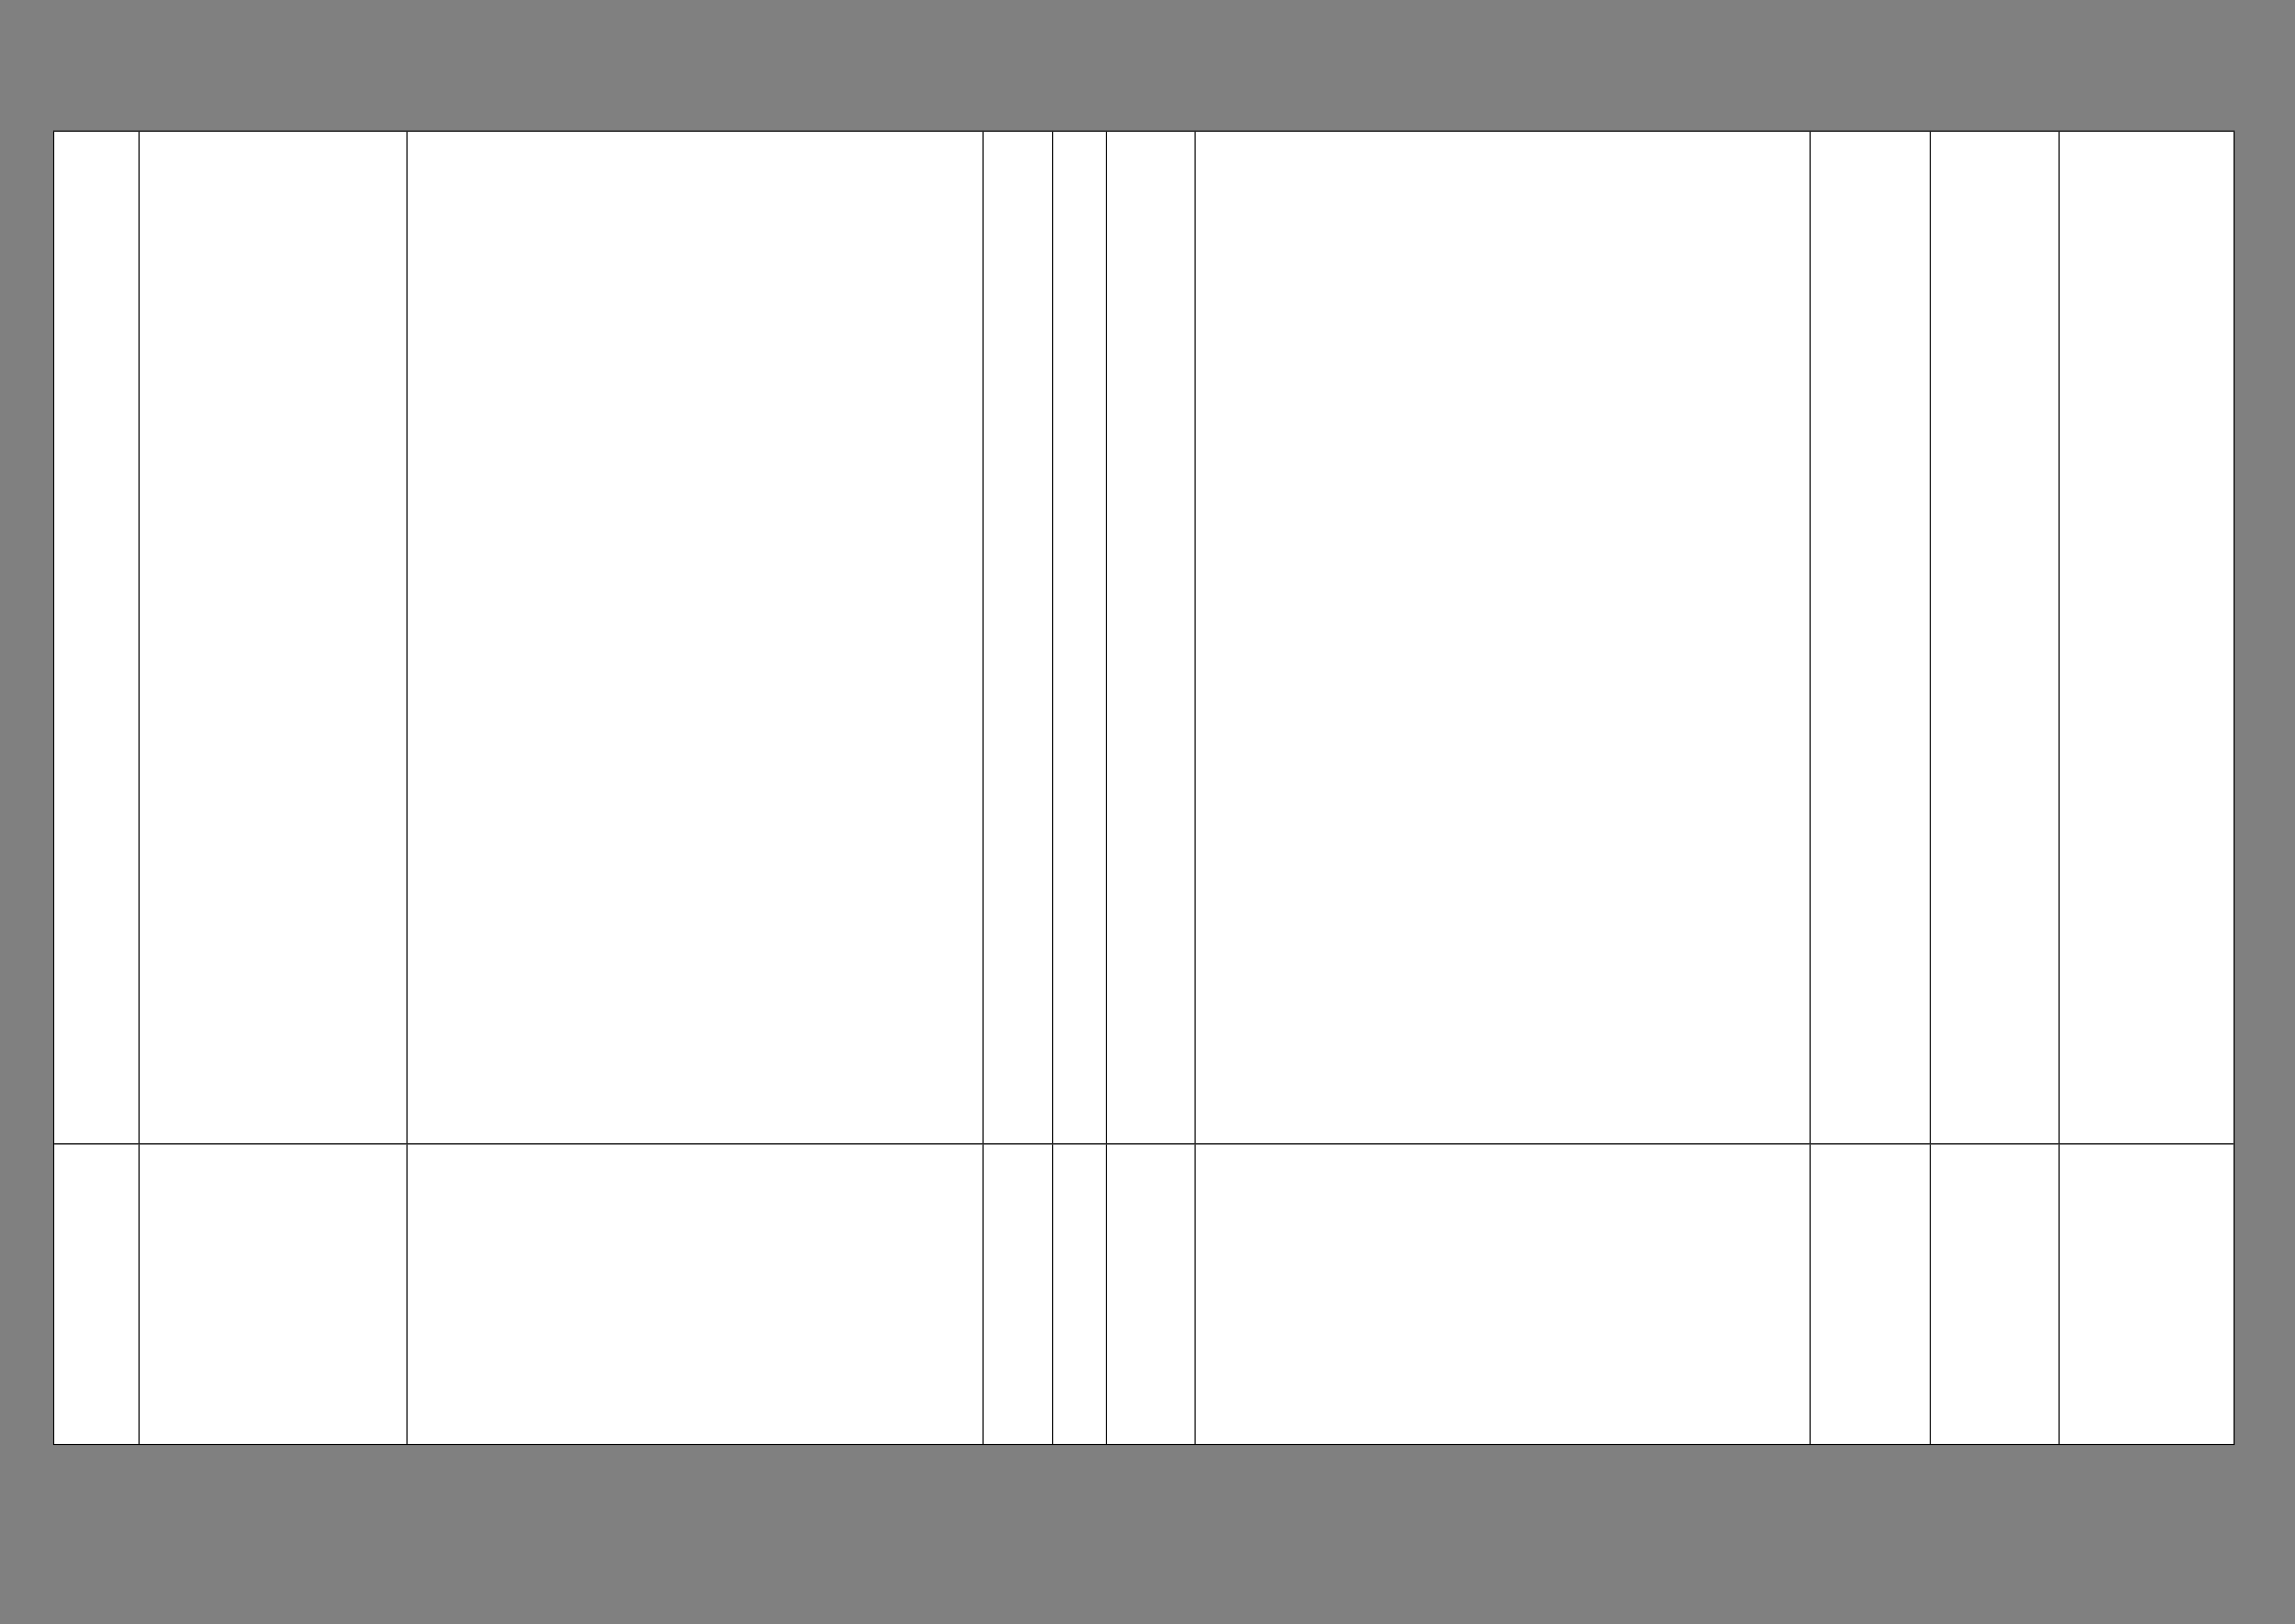
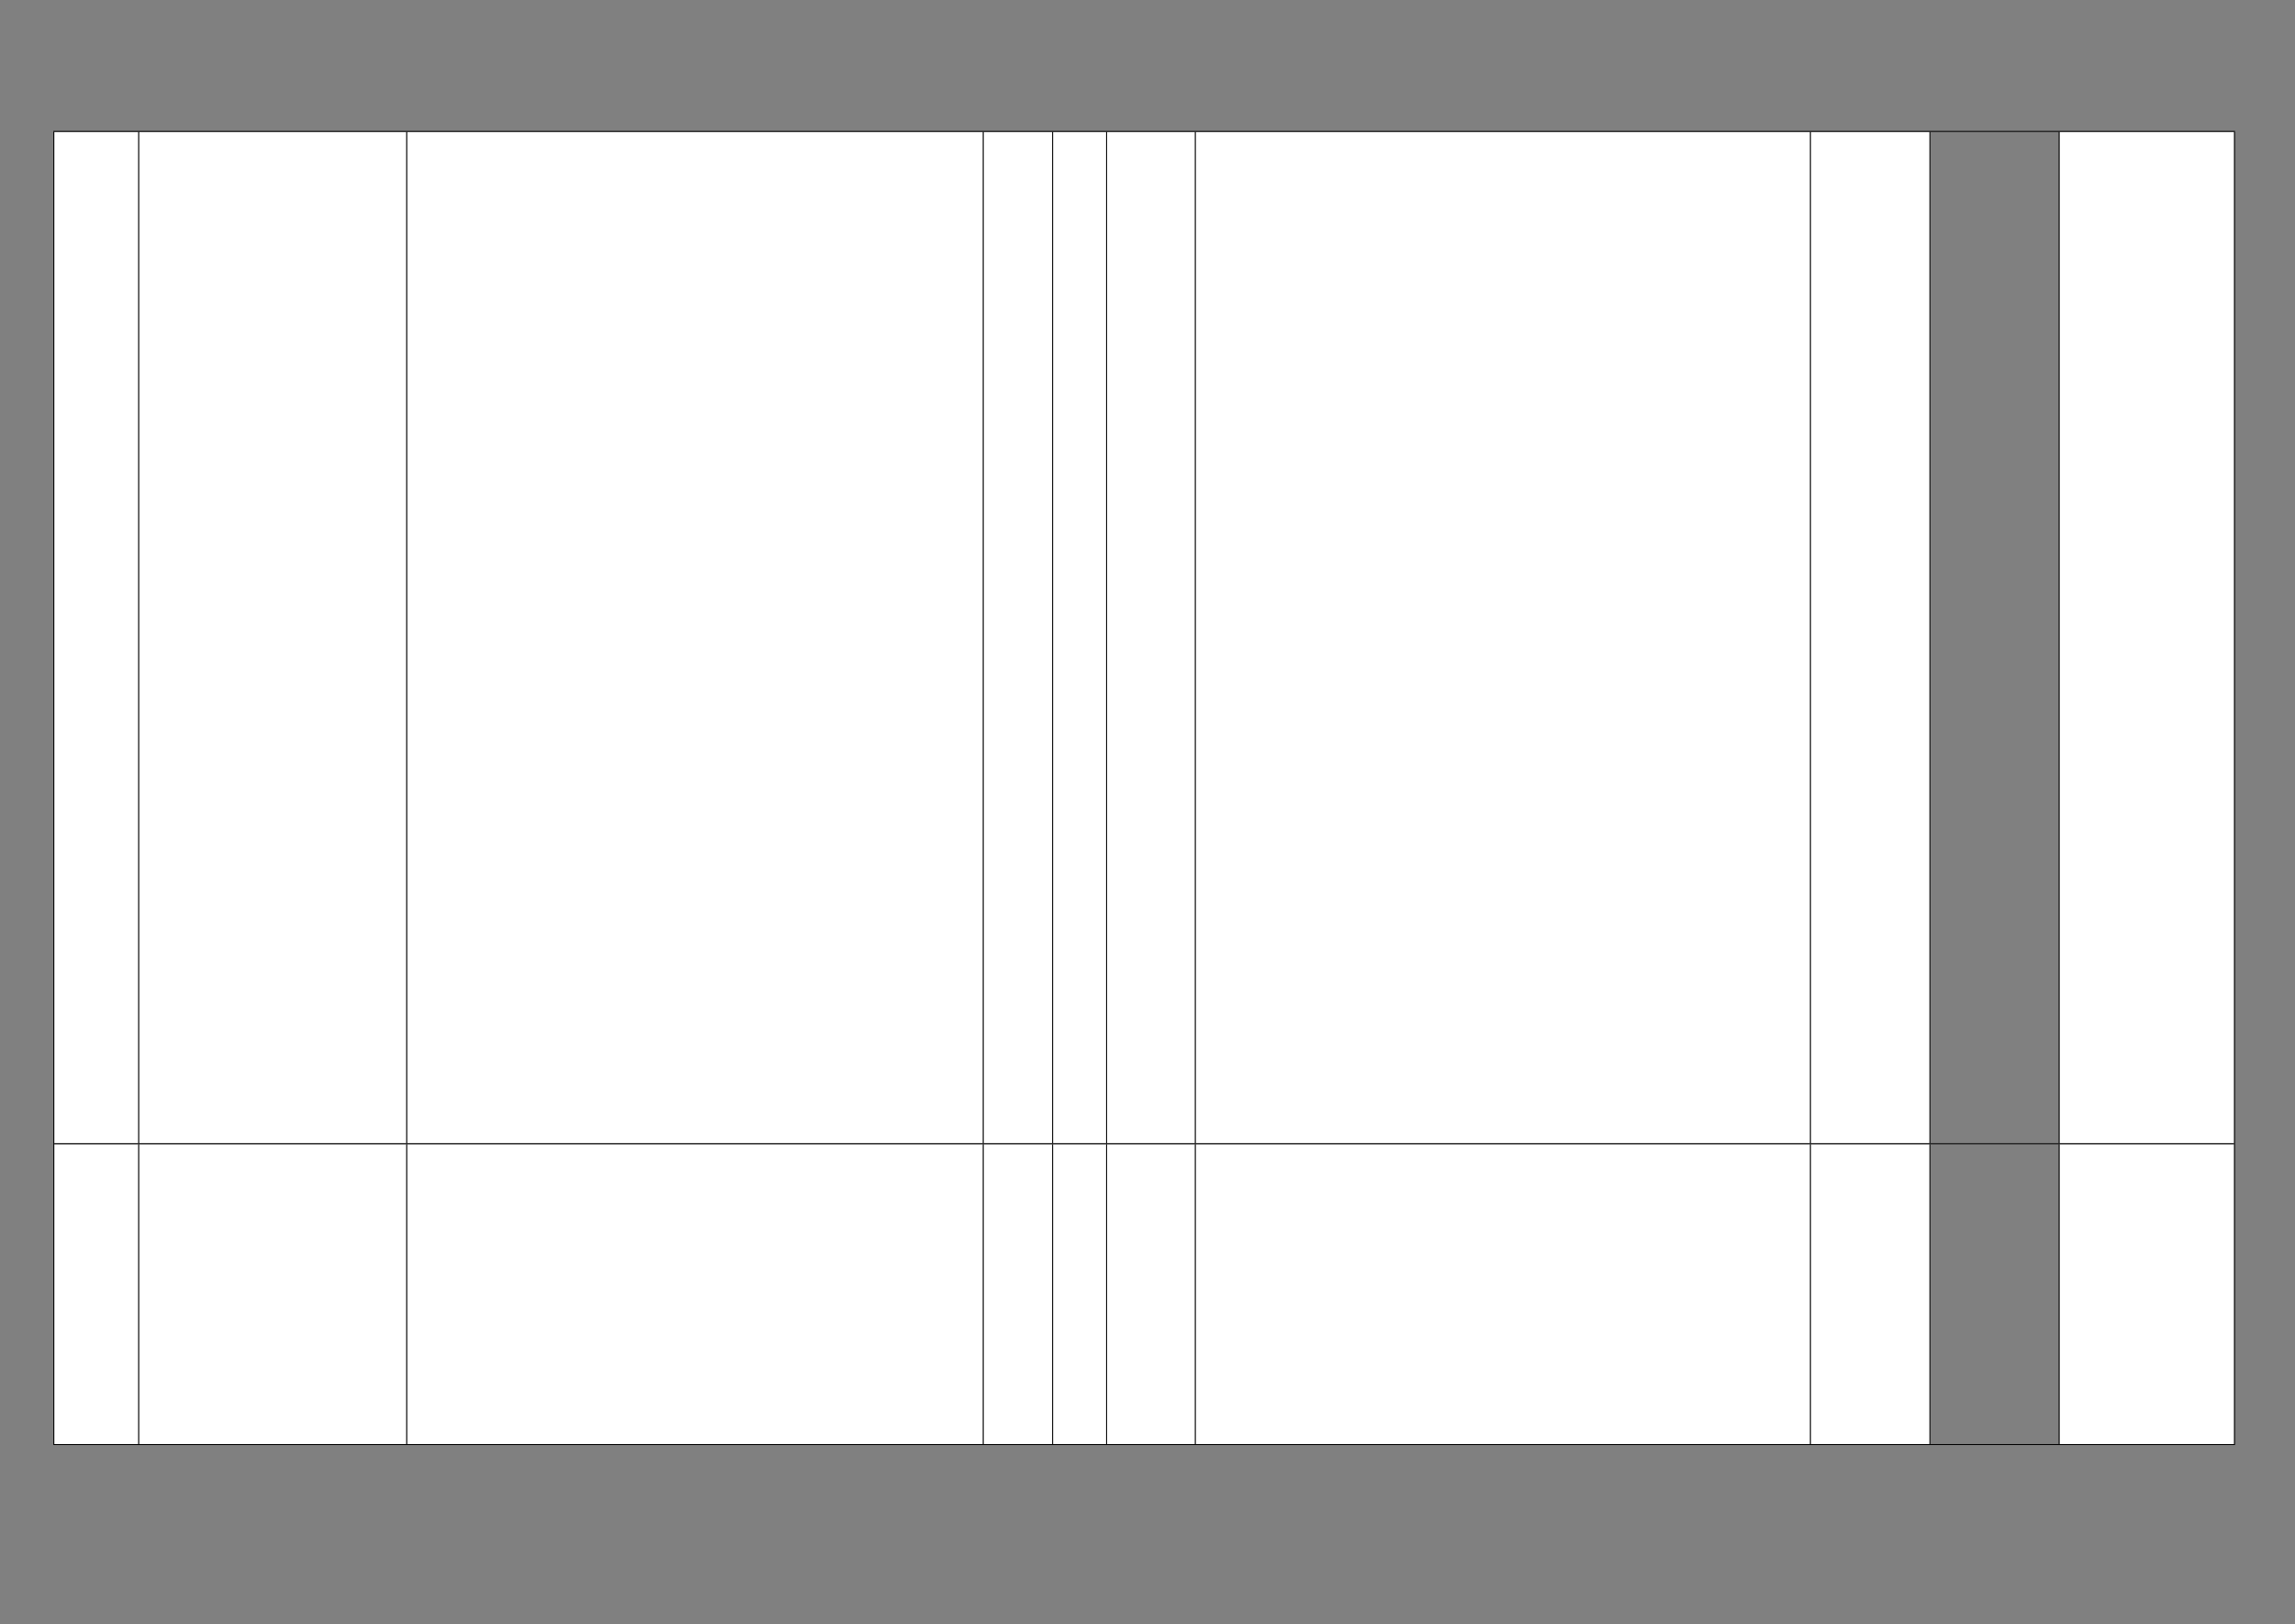
<svg xmlns="http://www.w3.org/2000/svg" version="1.1" width="1587" height="1123">
  <rect width="100%" height="100%" fill="#808080" stroke="none" />
  <defs>
    <clipPath id="clip001">
      <path d="M0.333,0.667 L58.667,0.667 L58.667,700 L0.333,700 Z" clip-rule="evenodd" />
    </clipPath>
    <clipPath id="clip002">
      <path d="M0.333,0.667 L185.333,0.667 L185.333,700 L0.333,700 Z" clip-rule="evenodd" />
    </clipPath>
    <clipPath id="clip003">
      <path d="M0.333,0.667 L398.667,0.667 L398.667,700 L0.333,700 Z" clip-rule="evenodd" />
    </clipPath>
    <clipPath id="clip004">
      <path d="M0.333,0.667 L48,0.667 L48,700 L0.333,700 Z" clip-rule="evenodd" />
    </clipPath>
    <clipPath id="clip005">
      <path d="M0.333,0.667 L37.333,0.667 L37.333,700 L0.333,700 Z" clip-rule="evenodd" />
    </clipPath>
    <clipPath id="clip006">
      <path d="M0.333,0.667 L61.333,0.667 L61.333,700 L0.333,700 Z" clip-rule="evenodd" />
    </clipPath>
    <clipPath id="clip007">
      <path d="M0.333,0.667 L425.333,0.667 L425.333,700 L0.333,700 Z" clip-rule="evenodd" />
    </clipPath>
    <clipPath id="clip008">
      <path d="M0.333,0.667 L82.667,0.667 L82.667,700 L0.333,700 Z" clip-rule="evenodd" />
    </clipPath>
    <clipPath id="clip009">
      <path d="M0.333,0.667 L89.333,0.667 L89.333,700 L0.333,700 Z" clip-rule="evenodd" />
    </clipPath>
    <clipPath id="clip010">
      <path d="M0.333,0.667 L121,0.667 L121,700 L0.333,700 Z" clip-rule="evenodd" />
    </clipPath>
    <clipPath id="clip011">
      <path d="M0.333,0.667 L58.667,0.667 L58.667,208 L0.333,208 Z" clip-rule="evenodd" />
    </clipPath>
    <clipPath id="clip012">
-       <path d="M0.333,0.667 L185.333,0.667 L185.333,208 L0.333,208 Z" clip-rule="evenodd" />
-     </clipPath>
+       </clipPath>
    <clipPath id="clip013">
      <path d="M0.333,0.667 L398.667,0.667 L398.667,208 L0.333,208 Z" clip-rule="evenodd" />
    </clipPath>
    <clipPath id="clip014">
      <path d="M0.333,0.667 L48,0.667 L48,208 L0.333,208 Z" clip-rule="evenodd" />
    </clipPath>
    <clipPath id="clip015">
      <path d="M0.333,0.667 L37.333,0.667 L37.333,208 L0.333,208 Z" clip-rule="evenodd" />
    </clipPath>
    <clipPath id="clip016">
      <path d="M0.333,0.667 L61.333,0.667 L61.333,208 L0.333,208 Z" clip-rule="evenodd" />
    </clipPath>
    <clipPath id="clip017">
      <path d="M0.333,0.667 L425.333,0.667 L425.333,208 L0.333,208 Z" clip-rule="evenodd" />
    </clipPath>
    <clipPath id="clip018">
      <path d="M0.333,0.667 L82.667,0.667 L82.667,208 L0.333,208 Z" clip-rule="evenodd" />
    </clipPath>
    <clipPath id="clip019">
      <path d="M0.333,0.667 L89.333,0.667 L89.333,208 L0.333,208 Z" clip-rule="evenodd" />
    </clipPath>
    <clipPath id="clip020">
-       <path d="M0.333,0.667 L121,0.667 L121,208 L0.333,208 Z" clip-rule="evenodd" />
-     </clipPath>
+       </clipPath>
  </defs>
  <g transform="translate(0.167,0)">
    <g transform="translate(36.333,90.533)">
      <g>
        <g transform="translate(0.7,0)">
          <g>
            <path d="M0.333,0.667 L58.667,0.667 L58.667,700 L0.333,700 Z" fill="#ffffff" fill-rule="evenodd" />
            <g clip-path="url(#clip001)">
              <g transform="translate(0.667,0.667)" />
            </g>
            <path d="M59,0.667 L244,0.667 L244,700 L59,700 Z" fill="#ffffff" fill-rule="evenodd" />
            <g transform="translate(58.667,0)" clip-path="url(#clip002)">
              <g transform="translate(0.667,0.667)" />
            </g>
            <path d="M244.333,0.667 L642.667,0.667 L642.667,700 L244.333,700 Z" fill="#ffffff" fill-rule="evenodd" />
            <g transform="translate(244,0)" clip-path="url(#clip003)">
              <g transform="translate(0.667,0.667)" />
            </g>
            <path d="M643,0.667 L690.667,0.667 L690.667,700 L643,700 Z" fill="#ffffff" fill-rule="evenodd" />
            <g transform="translate(642.667,0)" clip-path="url(#clip004)">
              <g transform="translate(0.667,0.667)" />
            </g>
            <path d="M691,0.667 L728,0.667 L728,700 L691,700 Z" fill="#ffffff" fill-rule="evenodd" />
            <g transform="translate(690.667,0)" clip-path="url(#clip005)">
              <g transform="translate(0.667,0.667)" />
            </g>
            <path d="M728.333,0.667 L789.333,0.667 L789.333,700 L728.333,700 Z" fill="#ffffff" fill-rule="evenodd" />
            <g transform="translate(728,0)" clip-path="url(#clip006)">
              <g transform="translate(0.667,0.667)" />
            </g>
            <path d="M789.667,0.667 L1214.667,0.667 L1214.667,700 L789.667,700 Z" fill="#ffffff" fill-rule="evenodd" />
            <g transform="translate(789.333,0)" clip-path="url(#clip007)">
              <g transform="translate(0.667,0.667)" />
            </g>
            <path d="M1215,0.667 L1297.333,0.667 L1297.333,700 L1215,700 Z" fill="#ffffff" fill-rule="evenodd" />
            <g transform="translate(1214.667,0)" clip-path="url(#clip008)">
              <g transform="translate(0.667,0.667)" />
            </g>
-             <path d="M1297.667,0.667 L1386.667,0.667 L1386.667,700 L1297.667,700 Z" fill="#ffffff" fill-rule="evenodd" />
            <g transform="translate(1297.333,0)" clip-path="url(#clip009)">
              <g transform="translate(0.667,0.667)" />
            </g>
            <path d="M1387,0.667 L1507.667,0.667 L1507.667,700 L1387,700 Z" fill="#ffffff" fill-rule="evenodd" />
            <g transform="translate(1386.667,0)" clip-path="url(#clip010)">
              <g transform="translate(0.667,0.667)" />
            </g>
          </g>
          <g transform="translate(0,700)">
            <path d="M0.333,0.667 L58.667,0.667 L58.667,208 L0.333,208 Z" fill="#ffffff" fill-rule="evenodd" />
            <g clip-path="url(#clip011)">
              <g transform="translate(0.667,0.667)" />
            </g>
            <path d="M59,0.667 L244,0.667 L244,208 L59,208 Z" fill="#ffffff" fill-rule="evenodd" />
            <g transform="translate(58.667,0)" clip-path="url(#clip012)">
              <g transform="translate(0.667,0.667)" />
            </g>
            <path d="M244.333,0.667 L642.667,0.667 L642.667,208 L244.333,208 Z" fill="#ffffff" fill-rule="evenodd" />
            <g transform="translate(244,0)" clip-path="url(#clip013)">
              <g transform="translate(0.667,0.667)" />
            </g>
            <path d="M643,0.667 L690.667,0.667 L690.667,208 L643,208 Z" fill="#ffffff" fill-rule="evenodd" />
            <g transform="translate(642.667,0)" clip-path="url(#clip014)">
              <g transform="translate(0.667,0.667)" />
            </g>
            <path d="M691,0.667 L728,0.667 L728,208 L691,208 Z" fill="#ffffff" fill-rule="evenodd" />
            <g transform="translate(690.667,0)" clip-path="url(#clip015)">
              <g transform="translate(0.667,0.667)" />
            </g>
            <path d="M728.333,0.667 L789.333,0.667 L789.333,208 L728.333,208 Z" fill="#ffffff" fill-rule="evenodd" />
            <g transform="translate(728,0)" clip-path="url(#clip016)">
              <g transform="translate(0.667,0.667)" />
            </g>
            <path d="M789.667,0.667 L1214.667,0.667 L1214.667,208 L789.667,208 Z" fill="#ffffff" fill-rule="evenodd" />
            <g transform="translate(789.333,0)" clip-path="url(#clip017)">
              <g transform="translate(0.667,0.667)" />
            </g>
            <path d="M1215,0.667 L1297.333,0.667 L1297.333,208 L1215,208 Z" fill="#ffffff" fill-rule="evenodd" />
            <g transform="translate(1214.667,0)" clip-path="url(#clip018)">
              <g transform="translate(0.667,0.667)" />
            </g>
-             <path d="M1297.667,0.667 L1386.667,0.667 L1386.667,208 L1297.667,208 Z" fill="#ffffff" fill-rule="evenodd" />
            <g transform="translate(1297.333,0)" clip-path="url(#clip019)">
              <g transform="translate(0.667,0.667)" />
            </g>
            <path d="M1387,0.667 L1507.667,0.667 L1507.667,208 L1387,208 Z" fill="#ffffff" fill-rule="evenodd" />
            <g transform="translate(1386.667,0)" clip-path="url(#clip020)">
              <g transform="translate(0.667,0.667)" />
            </g>
          </g>
          <path d="M0,0.667 L0,908 " stroke-width="0.667" stroke-miterlimit="13.333" stroke="#000000" fill="none" fill-rule="evenodd" />
          <path d="M58.667,0.667 L58.667,700 " stroke-width="0.667" stroke-miterlimit="13.333" stroke="#000000" fill="none" fill-rule="evenodd" />
          <path d="M58.667,700.667 L58.667,908 " stroke-width="0.667" stroke-miterlimit="13.333" stroke="#000000" fill="none" fill-rule="evenodd" />
          <path d="M244,0.667 L244,700 " stroke-width="0.667" stroke-miterlimit="13.333" stroke="#000000" fill="none" fill-rule="evenodd" />
          <path d="M244,700.667 L244,908 " stroke-width="0.667" stroke-miterlimit="13.333" stroke="#000000" fill="none" fill-rule="evenodd" />
          <path d="M642.667,0.667 L642.667,700 " stroke-width="0.667" stroke-miterlimit="13.333" stroke="#000000" fill="none" fill-rule="evenodd" />
          <path d="M642.667,700.667 L642.667,908 " stroke-width="0.667" stroke-miterlimit="13.333" stroke="#000000" fill="none" fill-rule="evenodd" />
          <path d="M690.667,0.667 L690.667,700 " stroke-width="0.667" stroke-miterlimit="13.333" stroke="#000000" fill="none" fill-rule="evenodd" />
          <path d="M690.667,700.667 L690.667,908 " stroke-width="0.667" stroke-miterlimit="13.333" stroke="#000000" fill="none" fill-rule="evenodd" />
          <path d="M728,0.667 L728,700 " stroke-width="0.667" stroke-miterlimit="13.333" stroke="#000000" fill="none" fill-rule="evenodd" />
          <path d="M728,700.667 L728,908 " stroke-width="0.667" stroke-miterlimit="13.333" stroke="#000000" fill="none" fill-rule="evenodd" />
          <path d="M789.333,0.667 L789.333,700 " stroke-width="0.667" stroke-miterlimit="13.333" stroke="#000000" fill="none" fill-rule="evenodd" />
          <path d="M789.333,700.667 L789.333,908 " stroke-width="0.667" stroke-miterlimit="13.333" stroke="#000000" fill="none" fill-rule="evenodd" />
          <path d="M1214.667,0.667 L1214.667,700 " stroke-width="0.667" stroke-miterlimit="13.333" stroke="#000000" fill="none" fill-rule="evenodd" />
          <path d="M1214.667,700.667 L1214.667,908 " stroke-width="0.667" stroke-miterlimit="13.333" stroke="#000000" fill="none" fill-rule="evenodd" />
          <path d="M1297.333,0.667 L1297.333,700 " stroke-width="0.667" stroke-miterlimit="13.333" stroke="#000000" fill="none" fill-rule="evenodd" />
          <path d="M1297.333,700.667 L1297.333,908 " stroke-width="0.667" stroke-miterlimit="13.333" stroke="#000000" fill="none" fill-rule="evenodd" />
          <path d="M1386.667,0.667 L1386.667,700 " stroke-width="0.667" stroke-miterlimit="13.333" stroke="#000000" fill="none" fill-rule="evenodd" />
          <path d="M1386.667,700.667 L1386.667,908 " stroke-width="0.667" stroke-miterlimit="13.333" stroke="#000000" fill="none" fill-rule="evenodd" />
          <path d="M1508,0.667 L1508,908 " stroke-width="0.667" stroke-miterlimit="13.333" stroke="#000000" fill="none" fill-rule="evenodd" />
          <path d="M-0.333,0.333 L1508.333,0.333 " stroke-width="0.667" stroke-miterlimit="13.333" stroke="#000000" fill="none" fill-rule="evenodd" />
          <path d="M0.333,700.333 L1507.667,700.333 " stroke-width="0.667" stroke-miterlimit="13.333" stroke="#000000" fill="none" fill-rule="evenodd" />
          <path d="M-0.333,908.333 L1508.333,908.333 " stroke-width="0.667" stroke-miterlimit="13.333" stroke="#000000" fill="none" fill-rule="evenodd" />
        </g>
        <g transform="translate(0,908.667)" />
      </g>
    </g>
  </g>
</svg>